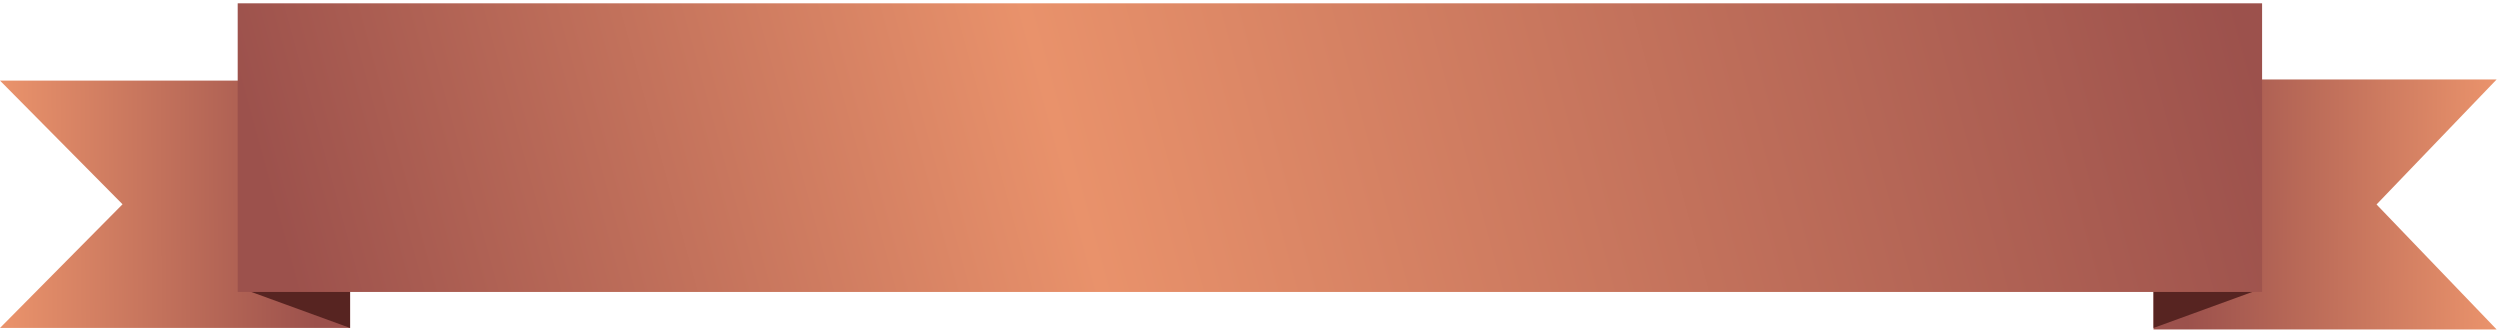
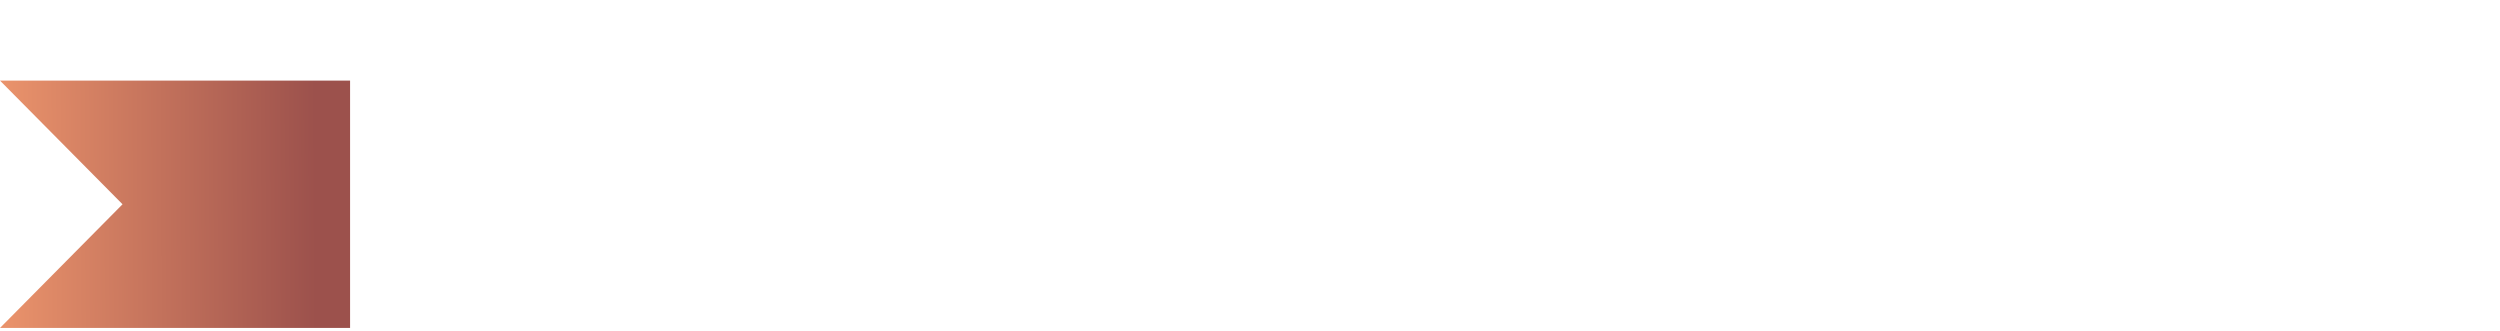
<svg xmlns="http://www.w3.org/2000/svg" width="317" height="42" viewBox="0 0 317 42" fill="none" preserveAspectRatio="none">
-   <path d="M316.573 41.775L301.346 25.925L316.573 10.075H273.066V41.775H316.573Z" fill="url(#paint0_linear_4_22)" />
-   <path d="M273.066 36.683H286.518L273.066 41.584V36.683Z" fill="#572421" />
  <path d="M0 41.584L15.537 25.902L0 10.221H44.39V41.584H0Z" fill="url(#paint1_linear_4_22)" />
-   <path d="M44.39 36.683H30.939L44.39 41.584V36.683Z" fill="#572421" />
-   <path d="M286.833 37.02H30.14V0.42H286.833V37.02Z" fill="url(#paint2_linear_4_22)" />
  <defs>
    <linearGradient id="paint0_linear_4_22" x1="315.696" y1="34.379" x2="277.296" y2="34.213" gradientUnits="userSpaceOnUse">
      <stop stop-color="#E9926B" />
      <stop offset="1" stop-color="#9C514C" />
    </linearGradient>
    <linearGradient id="paint1_linear_4_22" x1="0.895" y1="34.266" x2="40.074" y2="34.091" gradientUnits="userSpaceOnUse">
      <stop stop-color="#E9926B" />
      <stop offset="1" stop-color="#9C514C" />
    </linearGradient>
    <linearGradient id="paint2_linear_4_22" x1="35.315" y1="29.624" x2="273.835" y2="-35.758" gradientUnits="userSpaceOnUse">
      <stop stop-color="#9C514C" />
      <stop offset="0.399" stop-color="#E9926B" />
      <stop offset="1" stop-color="#9C514C" />
    </linearGradient>
  </defs>
</svg>